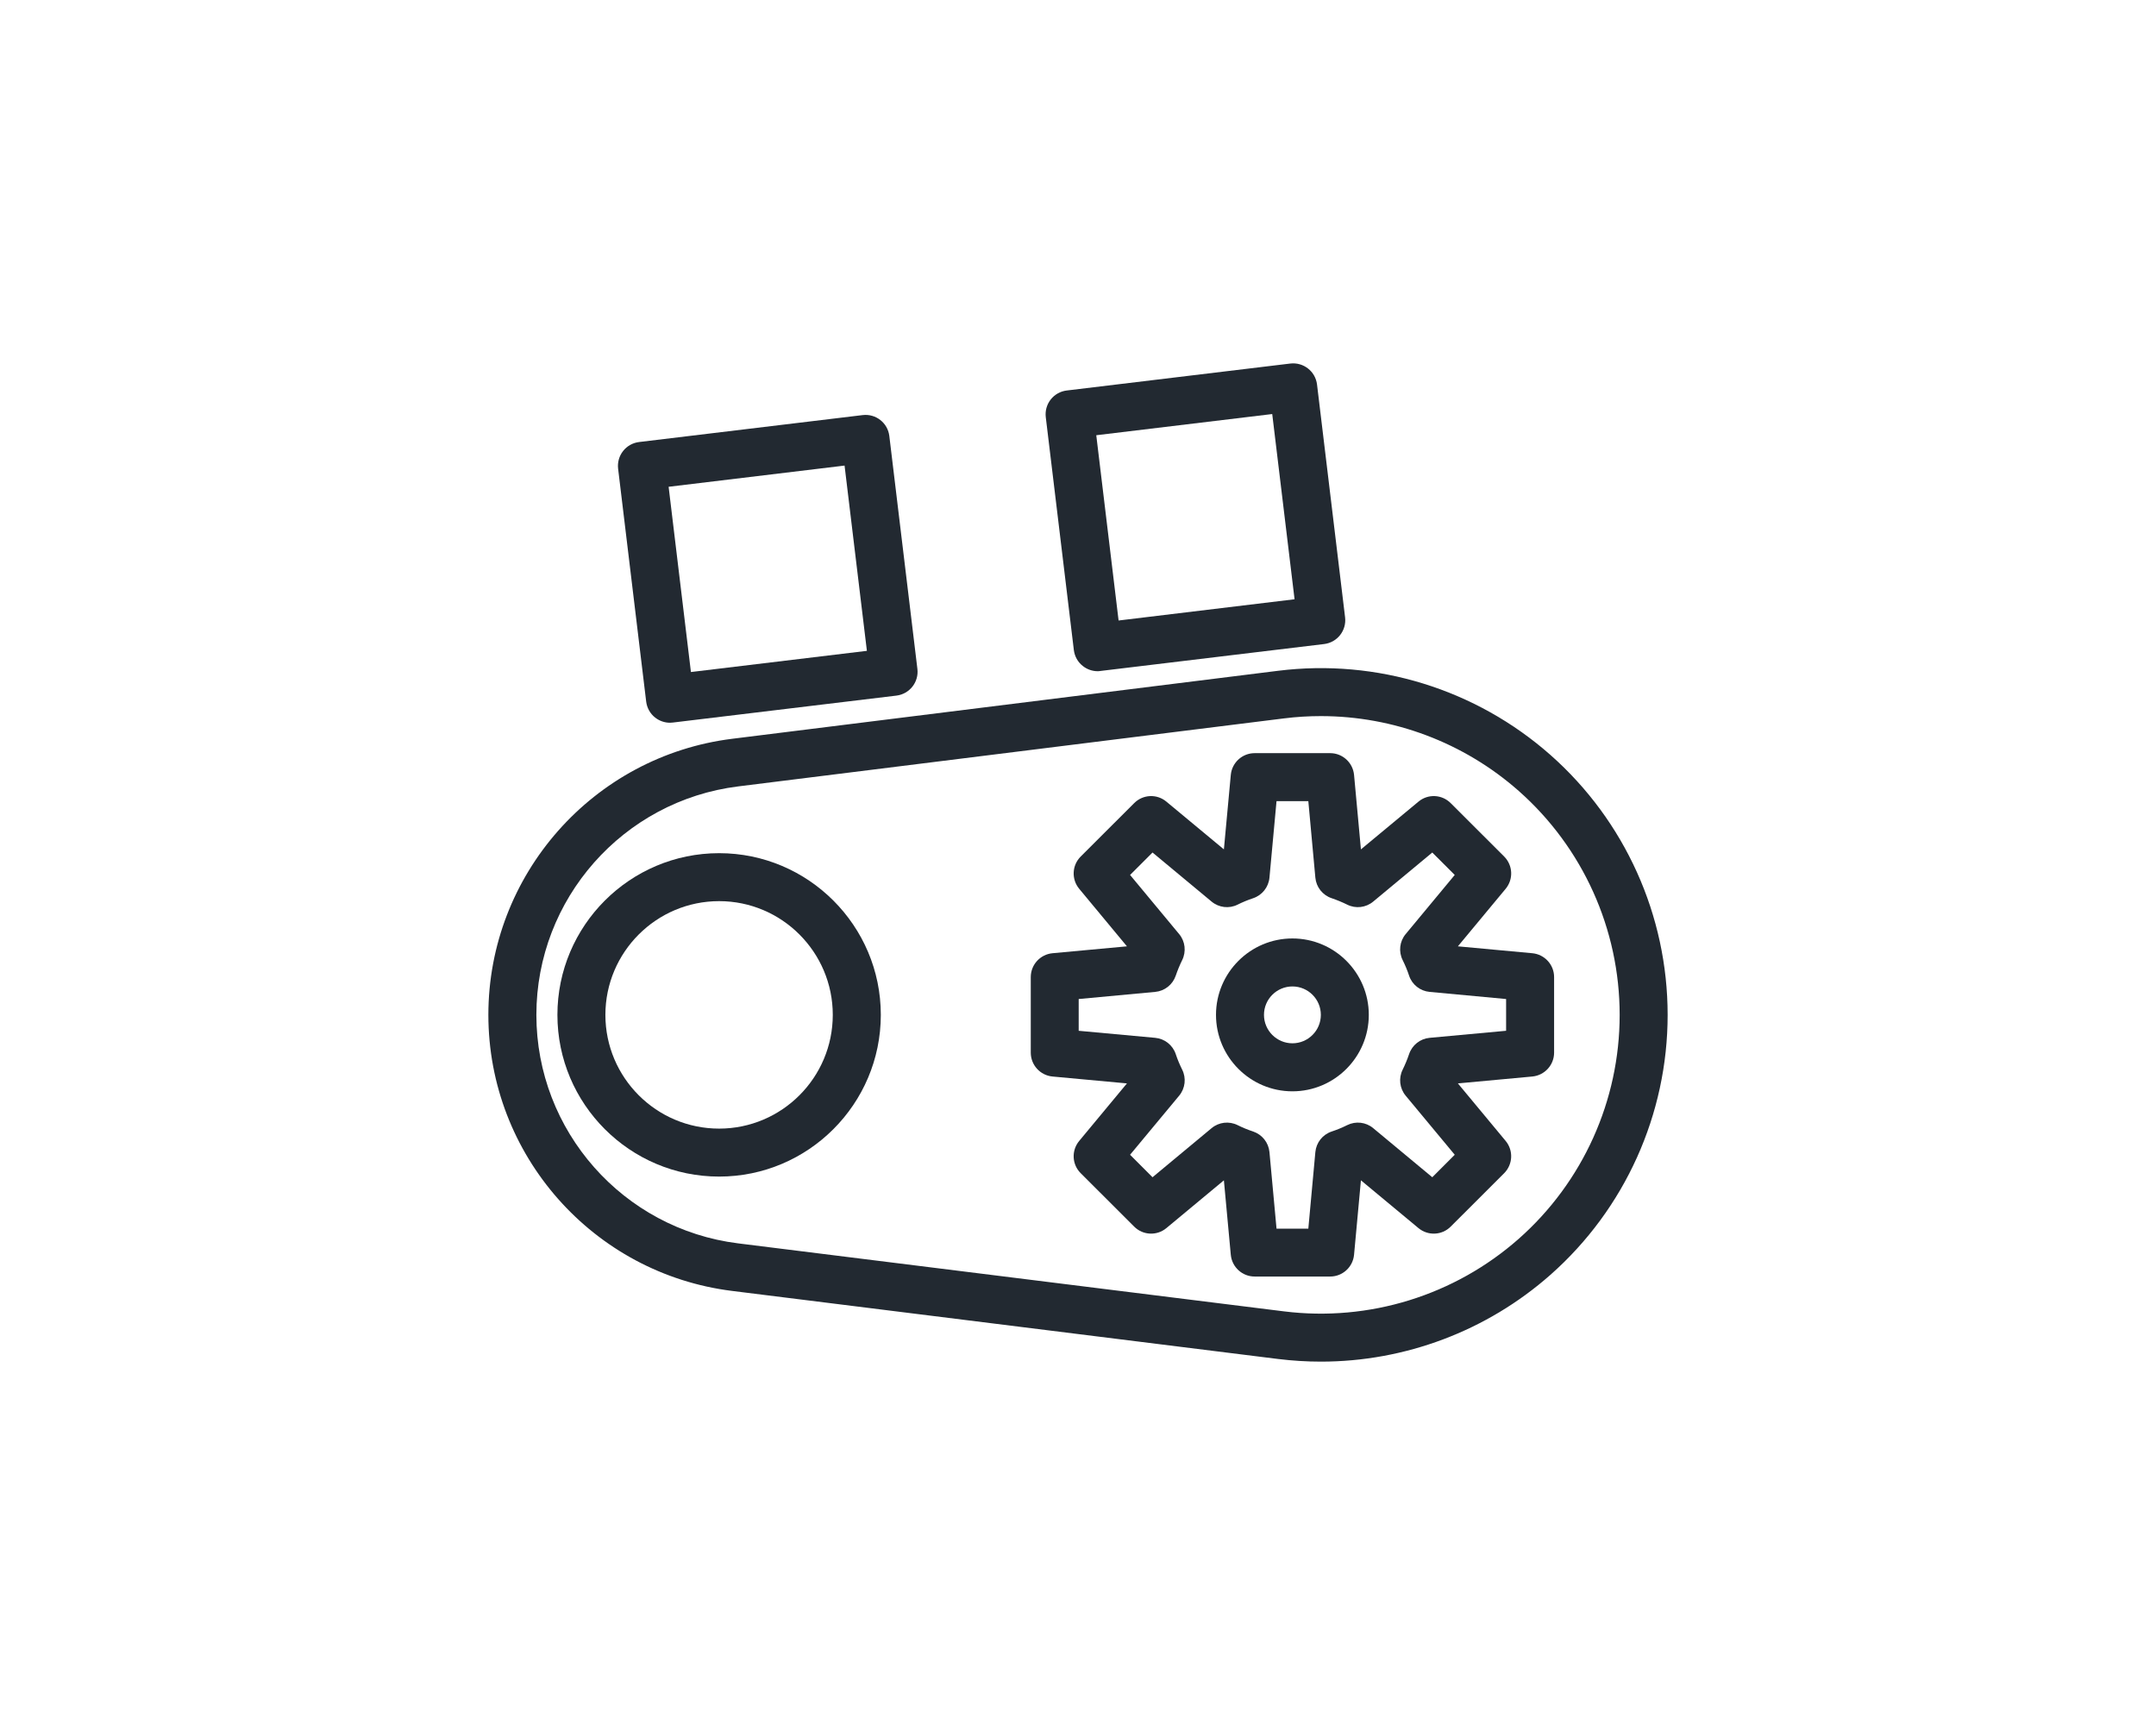
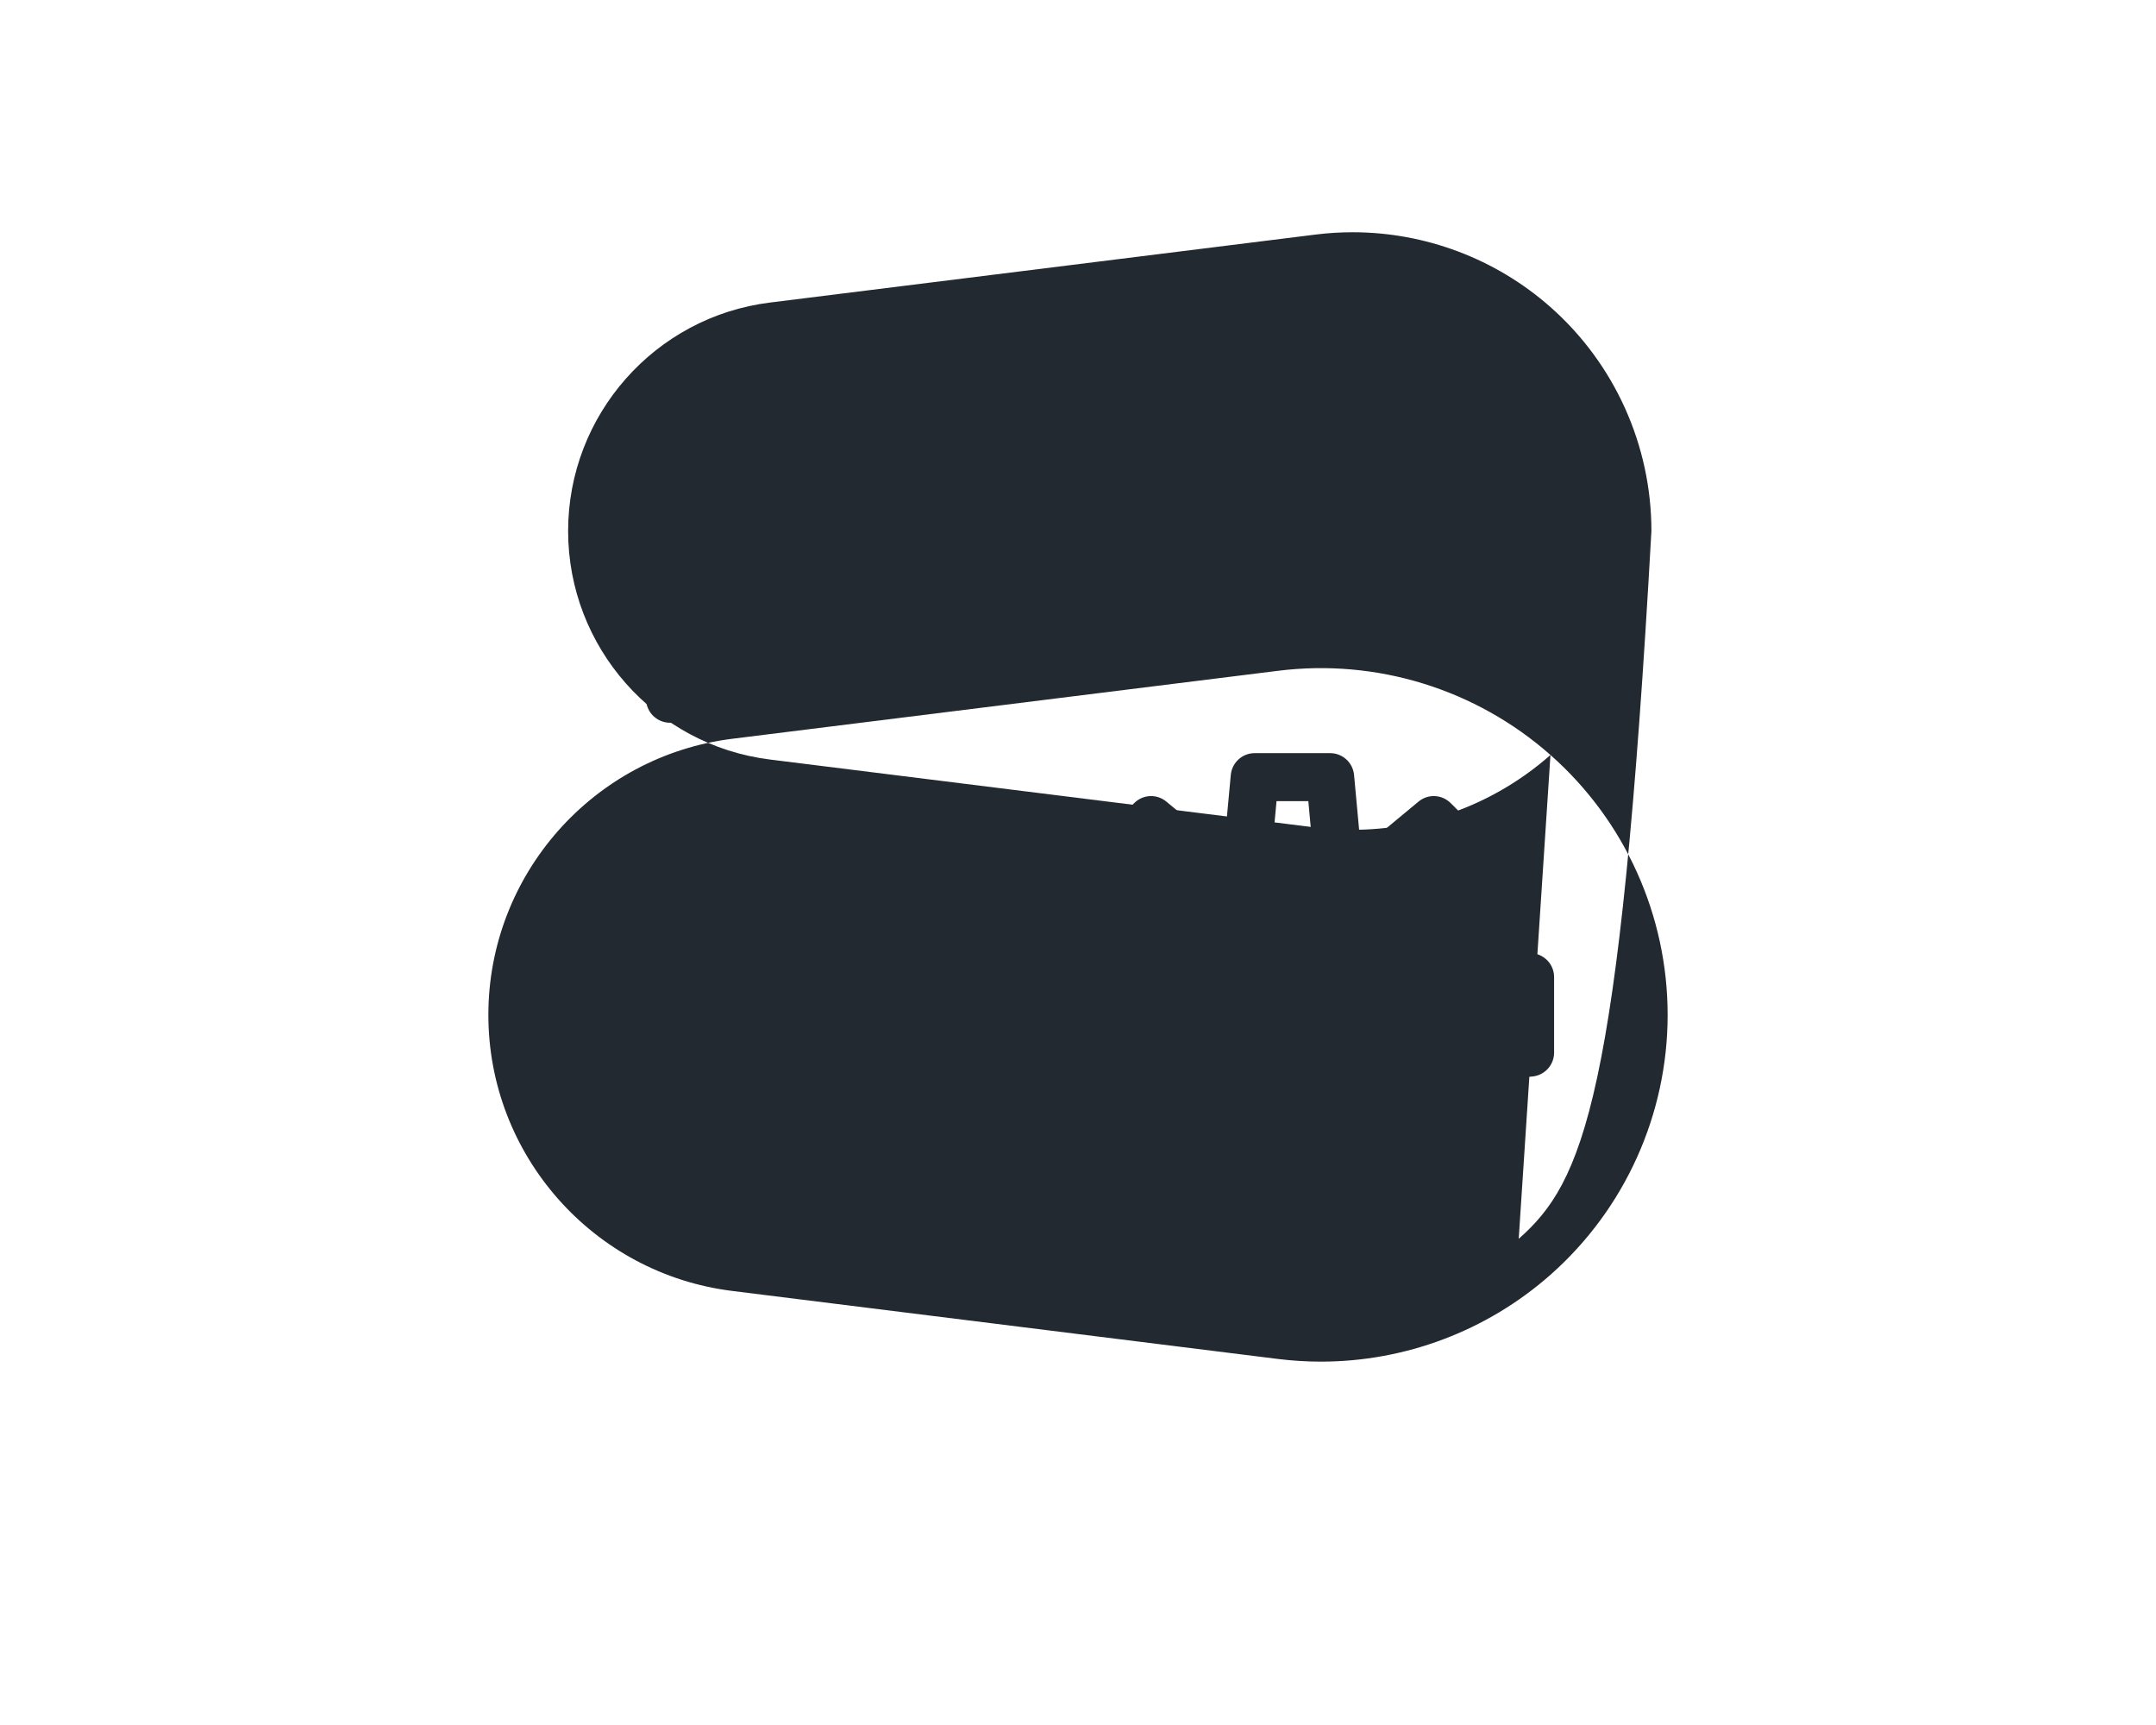
<svg xmlns="http://www.w3.org/2000/svg" version="1.1" baseProfile="tiny" id="Capa_1" x="0px" y="0px" width="150px" height="120px" viewBox="0 0 150 120" xml:space="preserve">
  <g>
    <path fill="#222931" d="M104.752,61.831c0.553-0.666,0.506-1.638-0.103-2.248l-3.717-3.711c-0.608-0.613-1.583-0.66-2.245-0.106   l-4.003,3.321l-0.478-5.178c-0.08-0.859-0.801-1.516-1.661-1.516h-5.255c-0.862,0-1.58,0.656-1.66,1.516l-0.48,5.178l-4.001-3.321   c-0.663-0.554-1.636-0.507-2.243,0.106l-3.717,3.711c-0.613,0.61-0.656,1.584-0.104,2.248l3.32,4.001l-5.177,0.479   c-0.858,0.081-1.514,0.799-1.514,1.661v5.254c0,0.861,0.655,1.581,1.511,1.662l5.18,0.479l-3.32,4   c-0.553,0.665-0.51,1.638,0.104,2.248l3.717,3.712c0.607,0.613,1.584,0.656,2.243,0.106l4.001-3.324l0.48,5.177   c0.08,0.86,0.798,1.516,1.66,1.516h5.255c0.86,0,1.581-0.657,1.661-1.516l0.478-5.177l4.003,3.324   c0.664,0.55,1.637,0.507,2.245-0.106l3.717-3.712c0.608-0.61,0.655-1.583,0.103-2.248l-3.322-4l5.178-0.479   c0.859-0.081,1.516-0.801,1.516-1.662v-5.254c0-0.862-0.656-1.58-1.516-1.661l-5.178-0.479L104.752,61.831z M104.785,69.497v2.209   l-5.322,0.491c-0.658,0.06-1.217,0.505-1.428,1.132c-0.127,0.371-0.277,0.736-0.447,1.081c-0.295,0.591-0.215,1.3,0.208,1.81   l3.415,4.111l-1.562,1.564l-4.112-3.416c-0.508-0.423-1.217-0.503-1.809-0.209c-0.347,0.173-0.71,0.323-1.083,0.446   c-0.63,0.212-1.069,0.771-1.131,1.428l-0.489,5.326h-2.213l-0.492-5.326c-0.062-0.656-0.506-1.216-1.129-1.428   c-0.373-0.123-0.74-0.273-1.086-0.446c-0.59-0.294-1.301-0.213-1.809,0.209l-4.111,3.416l-1.562-1.564l3.416-4.111   c0.422-0.51,0.504-1.219,0.209-1.81c-0.17-0.345-0.326-0.709-0.448-1.081c-0.208-0.627-0.771-1.072-1.427-1.132l-5.325-0.49v-2.21   l5.325-0.496c0.655-0.061,1.215-0.504,1.427-1.129c0.126-0.371,0.278-0.737,0.448-1.082c0.291-0.59,0.213-1.302-0.209-1.809   l-3.416-4.115l1.562-1.561l4.111,3.415c0.508,0.422,1.219,0.507,1.809,0.21c0.346-0.172,0.712-0.324,1.086-0.448   c0.623-0.21,1.066-0.769,1.129-1.426l0.492-5.324h2.213l0.489,5.324c0.062,0.657,0.504,1.216,1.131,1.426   c0.373,0.128,0.736,0.277,1.083,0.448c0.592,0.297,1.301,0.212,1.809-0.21l4.112-3.415l1.562,1.561l-3.415,4.115   c-0.423,0.507-0.503,1.219-0.208,1.809c0.172,0.345,0.324,0.711,0.447,1.082c0.207,0.626,0.77,1.068,1.428,1.129L104.785,69.497z" />
    <path fill="#222931" d="M50.031,59.351c-6.205,0-11.25,5.046-11.25,11.249c0,6.201,5.045,11.249,11.25,11.249   c6.201,0,11.25-5.048,11.25-11.249C61.281,64.396,56.232,59.351,50.031,59.351z M50.031,78.512c-4.364,0-7.912-3.548-7.912-7.912   c0-4.363,3.548-7.912,7.912-7.912c4.363,0,7.908,3.549,7.908,7.912C57.939,74.964,54.395,78.512,50.031,78.512z" />
-     <path fill="#222931" d="M107.871,52.52c-5.184-4.578-12.09-6.714-18.951-5.856l-37.98,4.73C41.268,52.6,33.977,60.856,33.977,70.6   c0,9.746,7.291,18.002,16.963,19.204l37.98,4.734c0.995,0.122,1.99,0.184,2.98,0.184c5.848,0,11.539-2.128,15.971-6.041   c5.182-4.577,8.152-11.166,8.152-18.081C116.023,63.687,113.053,57.096,107.871,52.52z M105.662,86.179   c-4.466,3.941-10.416,5.782-16.328,5.047l-37.98-4.731c-8.006-0.997-14.037-7.829-14.037-15.895   c0-8.064,6.031-14.896,14.037-15.893l37.98-4.732c0.855-0.108,1.715-0.159,2.566-0.159c5.039,0,9.943,1.834,13.762,5.205   c4.466,3.946,7.023,9.62,7.023,15.579C112.686,76.557,110.128,82.234,105.662,86.179z" />
+     <path fill="#222931" d="M107.871,52.52c-5.184-4.578-12.09-6.714-18.951-5.856l-37.98,4.73C41.268,52.6,33.977,60.856,33.977,70.6   c0,9.746,7.291,18.002,16.963,19.204l37.98,4.734c0.995,0.122,1.99,0.184,2.98,0.184c5.848,0,11.539-2.128,15.971-6.041   c5.182-4.577,8.152-11.166,8.152-18.081C116.023,63.687,113.053,57.096,107.871,52.52z c-4.466,3.941-10.416,5.782-16.328,5.047l-37.98-4.731c-8.006-0.997-14.037-7.829-14.037-15.895   c0-8.064,6.031-14.896,14.037-15.893l37.98-4.732c0.855-0.108,1.715-0.159,2.566-0.159c5.039,0,9.943,1.834,13.762,5.205   c4.466,3.946,7.023,9.62,7.023,15.579C112.686,76.557,110.128,82.234,105.662,86.179z" />
    <path fill="#222931" d="M89.918,65.284c-2.932,0-5.317,2.386-5.317,5.315c0,2.932,2.386,5.319,5.317,5.319   c2.931,0,5.314-2.388,5.314-5.319C95.232,67.67,92.849,65.284,89.918,65.284z M89.918,72.577c-1.09,0-1.979-0.888-1.979-1.978   c0-1.091,0.889-1.977,1.979-1.977s1.978,0.886,1.978,1.977C91.896,71.689,91.01,72.577,89.918,72.577z" />
-     <path fill="#222931" d="M89.77,25.29l-15.553,1.875c-0.439,0.052-0.842,0.277-1.116,0.627c-0.272,0.348-0.396,0.789-0.343,1.229   l1.953,16.201c0.054,0.439,0.277,0.839,0.627,1.111c0.293,0.233,0.66,0.36,1.031,0.36c0.067,0,0.131-0.005,0.198-0.018   l15.556-1.872c0.916-0.11,1.568-0.94,1.459-1.857L91.63,26.748C91.518,25.832,90.689,25.182,89.77,25.29z M77.824,43.165   l-1.553-12.888l12.242-1.474l1.554,12.885L77.824,43.165z" />
    <path fill="#222931" d="M60.019,28.876L44.462,30.75c-0.438,0.053-0.841,0.278-1.114,0.628c-0.273,0.348-0.396,0.79-0.344,1.229   l1.953,16.202c0.055,0.439,0.278,0.839,0.625,1.111c0.296,0.231,0.66,0.358,1.033,0.358c0.065,0,0.133-0.004,0.199-0.014   l15.554-1.874c0.915-0.111,1.569-0.942,1.458-1.856l-1.953-16.203C61.764,29.416,60.934,28.766,60.019,28.876z M48.07,46.75   l-1.552-12.887l12.241-1.475l1.554,12.888L48.07,46.75z" />
  </g>
</svg>